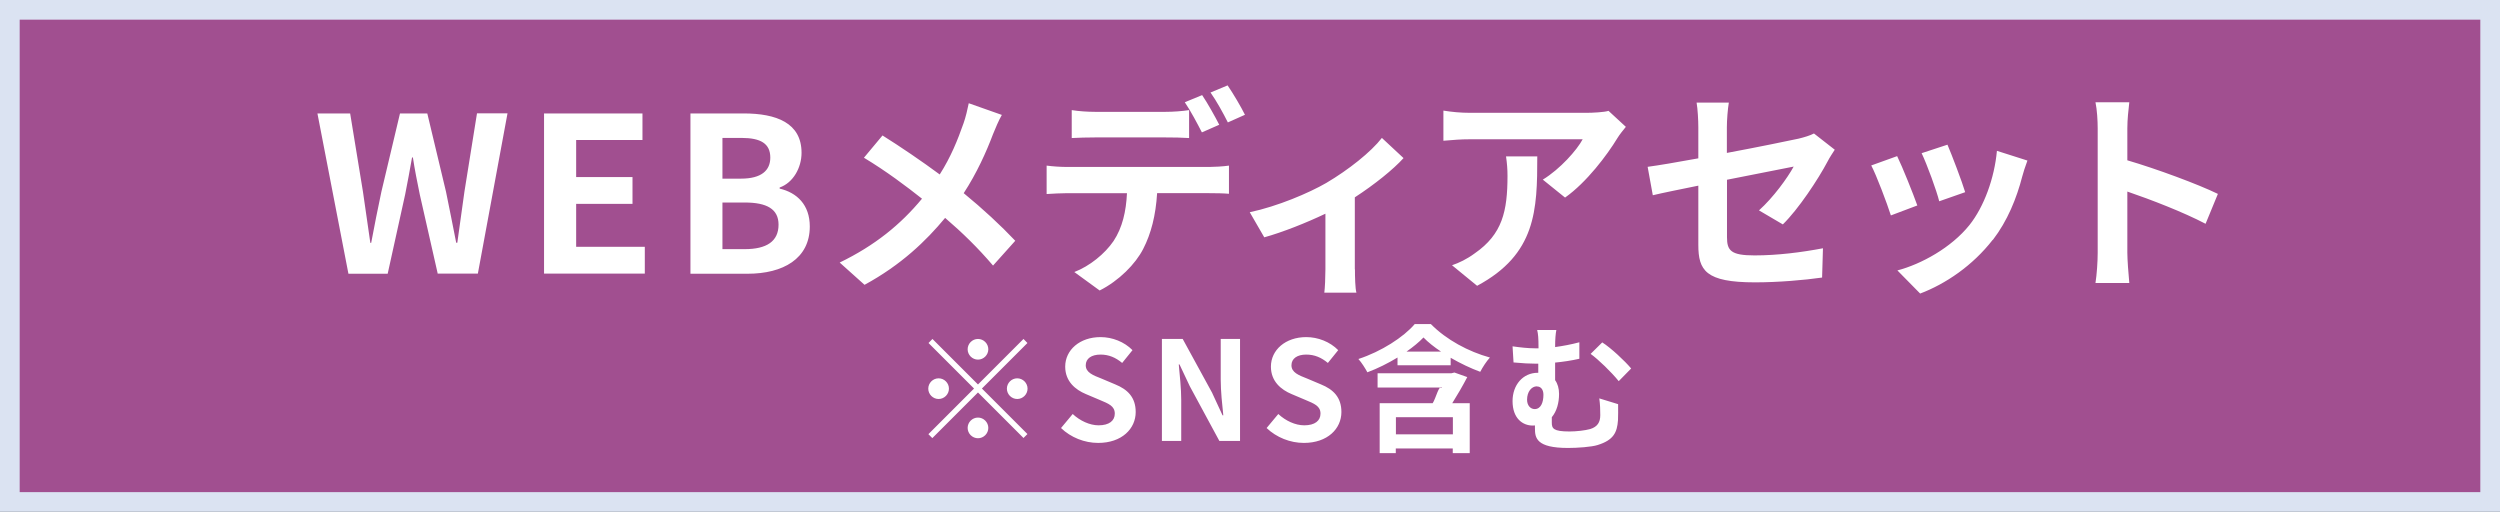
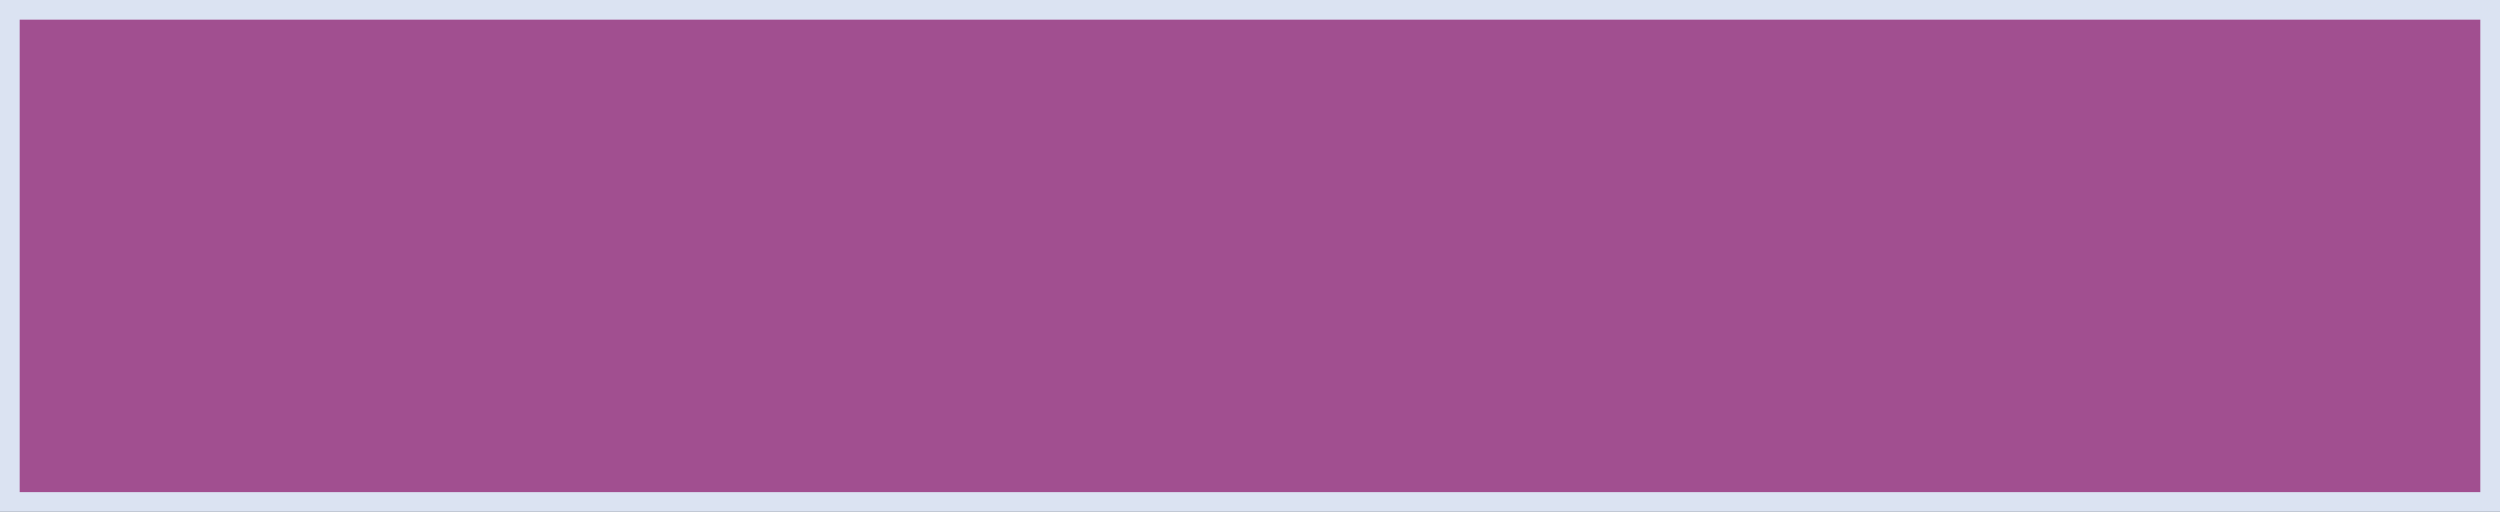
<svg xmlns="http://www.w3.org/2000/svg" id="_レイヤー_2" data-name="レイヤー 2" viewBox="0 0 203.2 41.6">
  <rect x="0" y="0" width="203.2" height="41.6" fill="#333333" stroke="none" />
  <defs>
    <style>
      .cls-1 {
        fill: #a14f90;
      }

      .cls-1, .cls-2 {
        fill-rule: evenodd;
      }

      .cls-1, .cls-2, .cls-3 {
        stroke-width: 0px;
      }

      .cls-2 {
        fill: #fff;
      }

      .cls-3 {
        fill: #dbe3f2;
      }
    </style>
  </defs>
  <g id="_文字イラスト" data-name="文字イラスト">
    <g>
      <g>
        <path class="cls-1" d="M.8.8h201.6v40H.8V.8Z" />
        <path class="cls-3" d="M203.2,41.6H0V0h203.2v41.6ZM1.6,40h200V1.6H1.6v38.4Z" />
      </g>
-       <path class="cls-2" d="M172.91,13.03c2.36.69,5.74,1.94,7.36,2.73l-1,2.43c-1.81-.95-4.46-1.97-6.36-2.62v4.98c0,.51.09,1.74.16,2.45h-2.75c.11-.69.18-1.74.18-2.45v-10.11c0-.63-.05-1.51-.18-2.13h2.75c-.07.62-.16,1.39-.16,2.13v2.59ZM161.97,19.49c-1.64,2.11-3.84,3.59-5.9,4.37l-1.85-1.88c1.94-.51,4.38-1.85,5.85-3.68,1.2-1.5,2.04-3.84,2.24-6.04l2.48.79c-.21.56-.32.93-.42,1.29-.46,1.78-1.2,3.61-2.39,5.16ZM156.19,12.45l2.1-.69c.33.76,1.2,3.05,1.44,3.86l-2.11.74c-.21-.86-.99-2.99-1.43-3.91ZM152.09,13.45l2.11-.76c.44.9,1.29,3.03,1.64,4.01l-2.15.81c-.3-.95-1.18-3.29-1.6-4.07ZM144.91,18.24l-1.94-1.14c1.16-1.04,2.32-2.64,2.82-3.56-.55.11-2.92.58-5.42,1.07v4.67c0,1.09.32,1.48,2.24,1.48,1.87,0,3.82-.25,5.56-.58l-.07,2.38c-1.46.21-3.57.39-5.46.39-4.01,0-4.6-.97-4.6-3.05v-4.81c-1.57.32-2.96.6-3.7.78l-.42-2.31c.83-.11,2.38-.37,4.12-.69v-2.52c0-.58-.05-1.48-.14-2.01h2.62c-.09.53-.16,1.41-.16,2.01v2.08c2.57-.48,5.04-.99,5.83-1.16.49-.12.92-.25,1.25-.42l1.69,1.32c-.16.25-.42.63-.58.95-.77,1.46-2.38,3.89-3.64,5.12ZM129.29,28.76l.94-.93c.7.44,1.85,1.52,2.35,2.12l-1.01,1.03c-.6-.74-1.65-1.76-2.29-2.22ZM127.21,16.06l-1.81-1.46c1.41-.86,2.78-2.41,3.24-3.28h-9.17c-.74,0-1.32.05-2.15.12v-2.45c.67.11,1.41.18,2.15.18h9.49c.49,0,1.46-.05,1.78-.16l1.41,1.3c-.19.23-.53.65-.69.92-.83,1.37-2.5,3.59-4.24,4.82ZM120.31,30.22c-.76-.28-1.61-.68-2.4-1.14v.61h-4.32v-.63c-.76.46-1.61.89-2.45,1.2-.16-.3-.47-.8-.73-1.08,1.85-.6,3.68-1.78,4.58-2.84h1.31c1.26,1.28,3.06,2.24,4.8,2.72-.29.32-.58.77-.78,1.15ZM115.7,27.43c-.36.38-.84.77-1.38,1.15h2.81c-.56-.37-1.05-.76-1.43-1.15ZM110.13,21.89c0,.62.02,1.55.12,1.9h-2.61c.05-.35.09-1.28.09-1.9v-4.52c-1.55.74-3.49,1.51-4.97,1.92l-1.18-2.04c2.27-.48,4.82-1.57,6.22-2.38,1.8-1.06,3.64-2.52,4.52-3.66l1.76,1.64c-.83.92-2.36,2.15-3.96,3.19v5.86ZM98.39,7.52l1.39-.58c.46.67,1.11,1.78,1.41,2.39l-1.39.62c-.37-.74-.93-1.76-1.41-2.43ZM97.69,10.76c-.37-.72-.92-1.76-1.39-2.45l1.41-.58c.44.65,1.06,1.76,1.39,2.41l-1.41.62ZM96.65,11.22c-.6-.04-1.28-.05-1.9-.05h-5.76c-.6,0-1.36.02-1.88.05v-2.27c.56.09,1.28.14,1.88.14h5.76c.6,0,1.3-.05,1.9-.14v2.27ZM99.89,13.46v2.29c-.44-.04-1.11-.05-1.6-.05h-4.24c-.11,1.81-.49,3.29-1.13,4.53-.62,1.22-1.97,2.59-3.54,3.38l-2.06-1.5c1.25-.48,2.48-1.48,3.19-2.52.72-1.09,1.02-2.41,1.09-3.89h-4.84c-.51,0-1.2.04-1.69.07v-2.31c.53.07,1.14.11,1.69.11h11.53c.37,0,1.14-.04,1.6-.11ZM82.68,32.43c-.46,0-.84-.38-.84-.84s.38-.84.84-.84.84.38.84.84-.38.84-.84.84ZM76.29,30.75c.46,0,.84.38.84.84,0,.46-.38.84-.84.84s-.84-.38-.84-.84.38-.84.84-.84ZM83.51,35.28l-.32.32-3.7-3.7-3.71,3.71-.32-.32,3.71-3.71-3.7-3.7.32-.33,3.7,3.7,3.7-3.7.32.33-3.7,3.7,3.7,3.7ZM80.33,28.39c0,.46-.38.84-.84.84s-.84-.38-.84-.84.38-.84.84-.84.84.38.84.84ZM80.71,21.58c-1.23-1.44-2.48-2.66-3.89-3.87-1.55,1.87-3.57,3.82-6.55,5.44l-2.02-1.81c2.87-1.39,4.96-3.1,6.69-5.19-1.25-.99-2.92-2.25-4.72-3.33l1.51-1.81c1.41.88,3.22,2.11,4.65,3.17.9-1.41,1.46-2.8,1.94-4.17.16-.44.33-1.16.42-1.62l2.69.95c-.23.39-.56,1.16-.72,1.57-.53,1.41-1.32,3.17-2.38,4.79,1.55,1.27,3.01,2.62,4.19,3.87l-1.81,2.02ZM65.82,18.41c0,2.62-2.18,3.84-5.05,3.84h-4.65s0-13.03,0-13.03h4.31c2.68,0,4.72.77,4.72,3.2,0,1.2-.67,2.43-1.78,2.82v.09c1.41.33,2.45,1.32,2.45,3.08ZM60.27,11.21h-1.55v3.31h1.51c1.66,0,2.38-.67,2.38-1.71,0-1.14-.78-1.6-2.34-1.6ZM60.53,16.46h-1.81v3.79s1.81,0,1.81,0c1.78,0,2.75-.63,2.75-1.99,0-1.27-.95-1.8-2.75-1.8ZM44.23,9.22h7.99s0,2.16,0,2.16h-5.39v3.01h4.58s0,2.18,0,2.18h-4.58v3.49h5.58s0,2.18,0,2.18h-8.19s0-13.03,0-13.03ZM35.58,22.25l-1.46-6.44c-.21-1.02-.41-2.02-.56-3.01h-.07c-.18.99-.35,1.99-.56,3.01l-1.42,6.44h-3.19s-2.52-13.03-2.52-13.03h2.66l1.04,6.36c.19,1.37.4,2.76.6,4.16h.07c.26-1.39.54-2.8.83-4.16l1.51-6.36h2.22l1.52,6.36c.28,1.34.55,2.75.83,4.15h.09c.19-1.41.39-2.8.58-4.16l1.02-6.36h2.48l-2.41,13.03h-3.24ZM79.49,33.94c.46,0,.84.38.84.84,0,.46-.38.84-.84.84s-.84-.38-.84-.84.38-.84.84-.84ZM89.29,34.57c.86,0,1.32-.37,1.32-.95,0-.62-.5-.81-1.24-1.12l-1.11-.47c-.84-.35-1.68-1.02-1.68-2.23,0-1.36,1.19-2.4,2.87-2.4.96,0,1.93.38,2.6,1.06l-.84,1.04c-.53-.44-1.08-.68-1.76-.68-.73,0-1.2.32-1.2.87,0,.59.59.81,1.3,1.09l1.09.46c1.01.41,1.67,1.05,1.67,2.25,0,1.36-1.13,2.51-3.05,2.51-1.11,0-2.22-.44-3.02-1.21l.95-1.14c.59.55,1.38.92,2.11.92ZM98.54,31.97l.83,1.79h.06c-.09-.86-.21-1.96-.21-2.9v-3.31s1.57,0,1.57,0v8.29s-1.68,0-1.68,0l-2.4-4.44-.84-1.78h-.06c.08.9.2,1.94.2,2.89v3.33s-1.57,0-1.57,0v-8.29s1.69,0,1.69,0l2.41,4.41ZM106.01,34.57c.86,0,1.32-.37,1.32-.95,0-.62-.5-.81-1.24-1.12l-1.11-.47c-.84-.35-1.68-1.02-1.68-2.23,0-1.36,1.19-2.4,2.87-2.4.96,0,1.93.38,2.6,1.06l-.84,1.04c-.53-.44-1.08-.68-1.76-.68-.73,0-1.2.32-1.2.87,0,.59.59.81,1.3,1.09l1.09.46c1.01.41,1.67,1.05,1.67,2.25,0,1.36-1.13,2.51-3.05,2.51-1.11,0-2.22-.44-3.03-1.21l.95-1.14c.59.55,1.38.92,2.11.92ZM118.22,30.28l1.04.37c-.37.71-.8,1.45-1.22,2.12h1.42v4.06s-1.38,0-1.38,0v-.38h-4.63v.38h-1.31v-4.06h4.31c.26-.39.52-1.57.76-1.27h-5.24v-1.16s6,0,6,0l.24-.06ZM113.46,33.91v1.39h4.63v-1.39h-4.63ZM124.95,12.7c0,4.37-.09,7.96-4.89,10.53l-2.04-1.67c.56-.19,1.2-.49,1.85-.97,2.24-1.55,2.66-3.42,2.66-6.3,0-.55-.04-1.02-.12-1.58h2.55ZM124.84,29.56c-.48,0-1.09-.03-1.82-.1l-.08-1.31c.62.09,1.27.16,1.79.16h.32v-.09c0-.71-.03-1.08-.11-1.4h1.56c-.06.32-.1.72-.1,1.39.64-.09,1.3-.21,1.97-.39v1.34c-.65.15-1.34.25-1.97.31v1.43c.21.29.32.68.32,1.12,0,.71-.18,1.4-.59,1.89v.44c0,.47.12.72,1.43.72.56,0,1.28-.08,1.7-.2.57-.18.81-.54.81-1.12,0-.44-.01-.85-.08-1.37l1.53.47c0,.63.01.84-.01,1.3-.07,1-.36,1.62-1.65,2.02-.49.16-1.66.24-2.41.24-2.58,0-2.69-.82-2.69-1.59v-.24c-.06.01-.12.01-.18.01-.81,0-1.64-.57-1.64-1.99,0-1.31.84-2.3,2.05-2.3h.04v-.74h-.22ZM124.92,31.4c-.44,0-.8.44-.8,1.09,0,.48.29.76.62.76.5,0,.71-.54.71-1.16,0-.43-.21-.68-.53-.68Z" />
    </g>
  </g>
</svg>